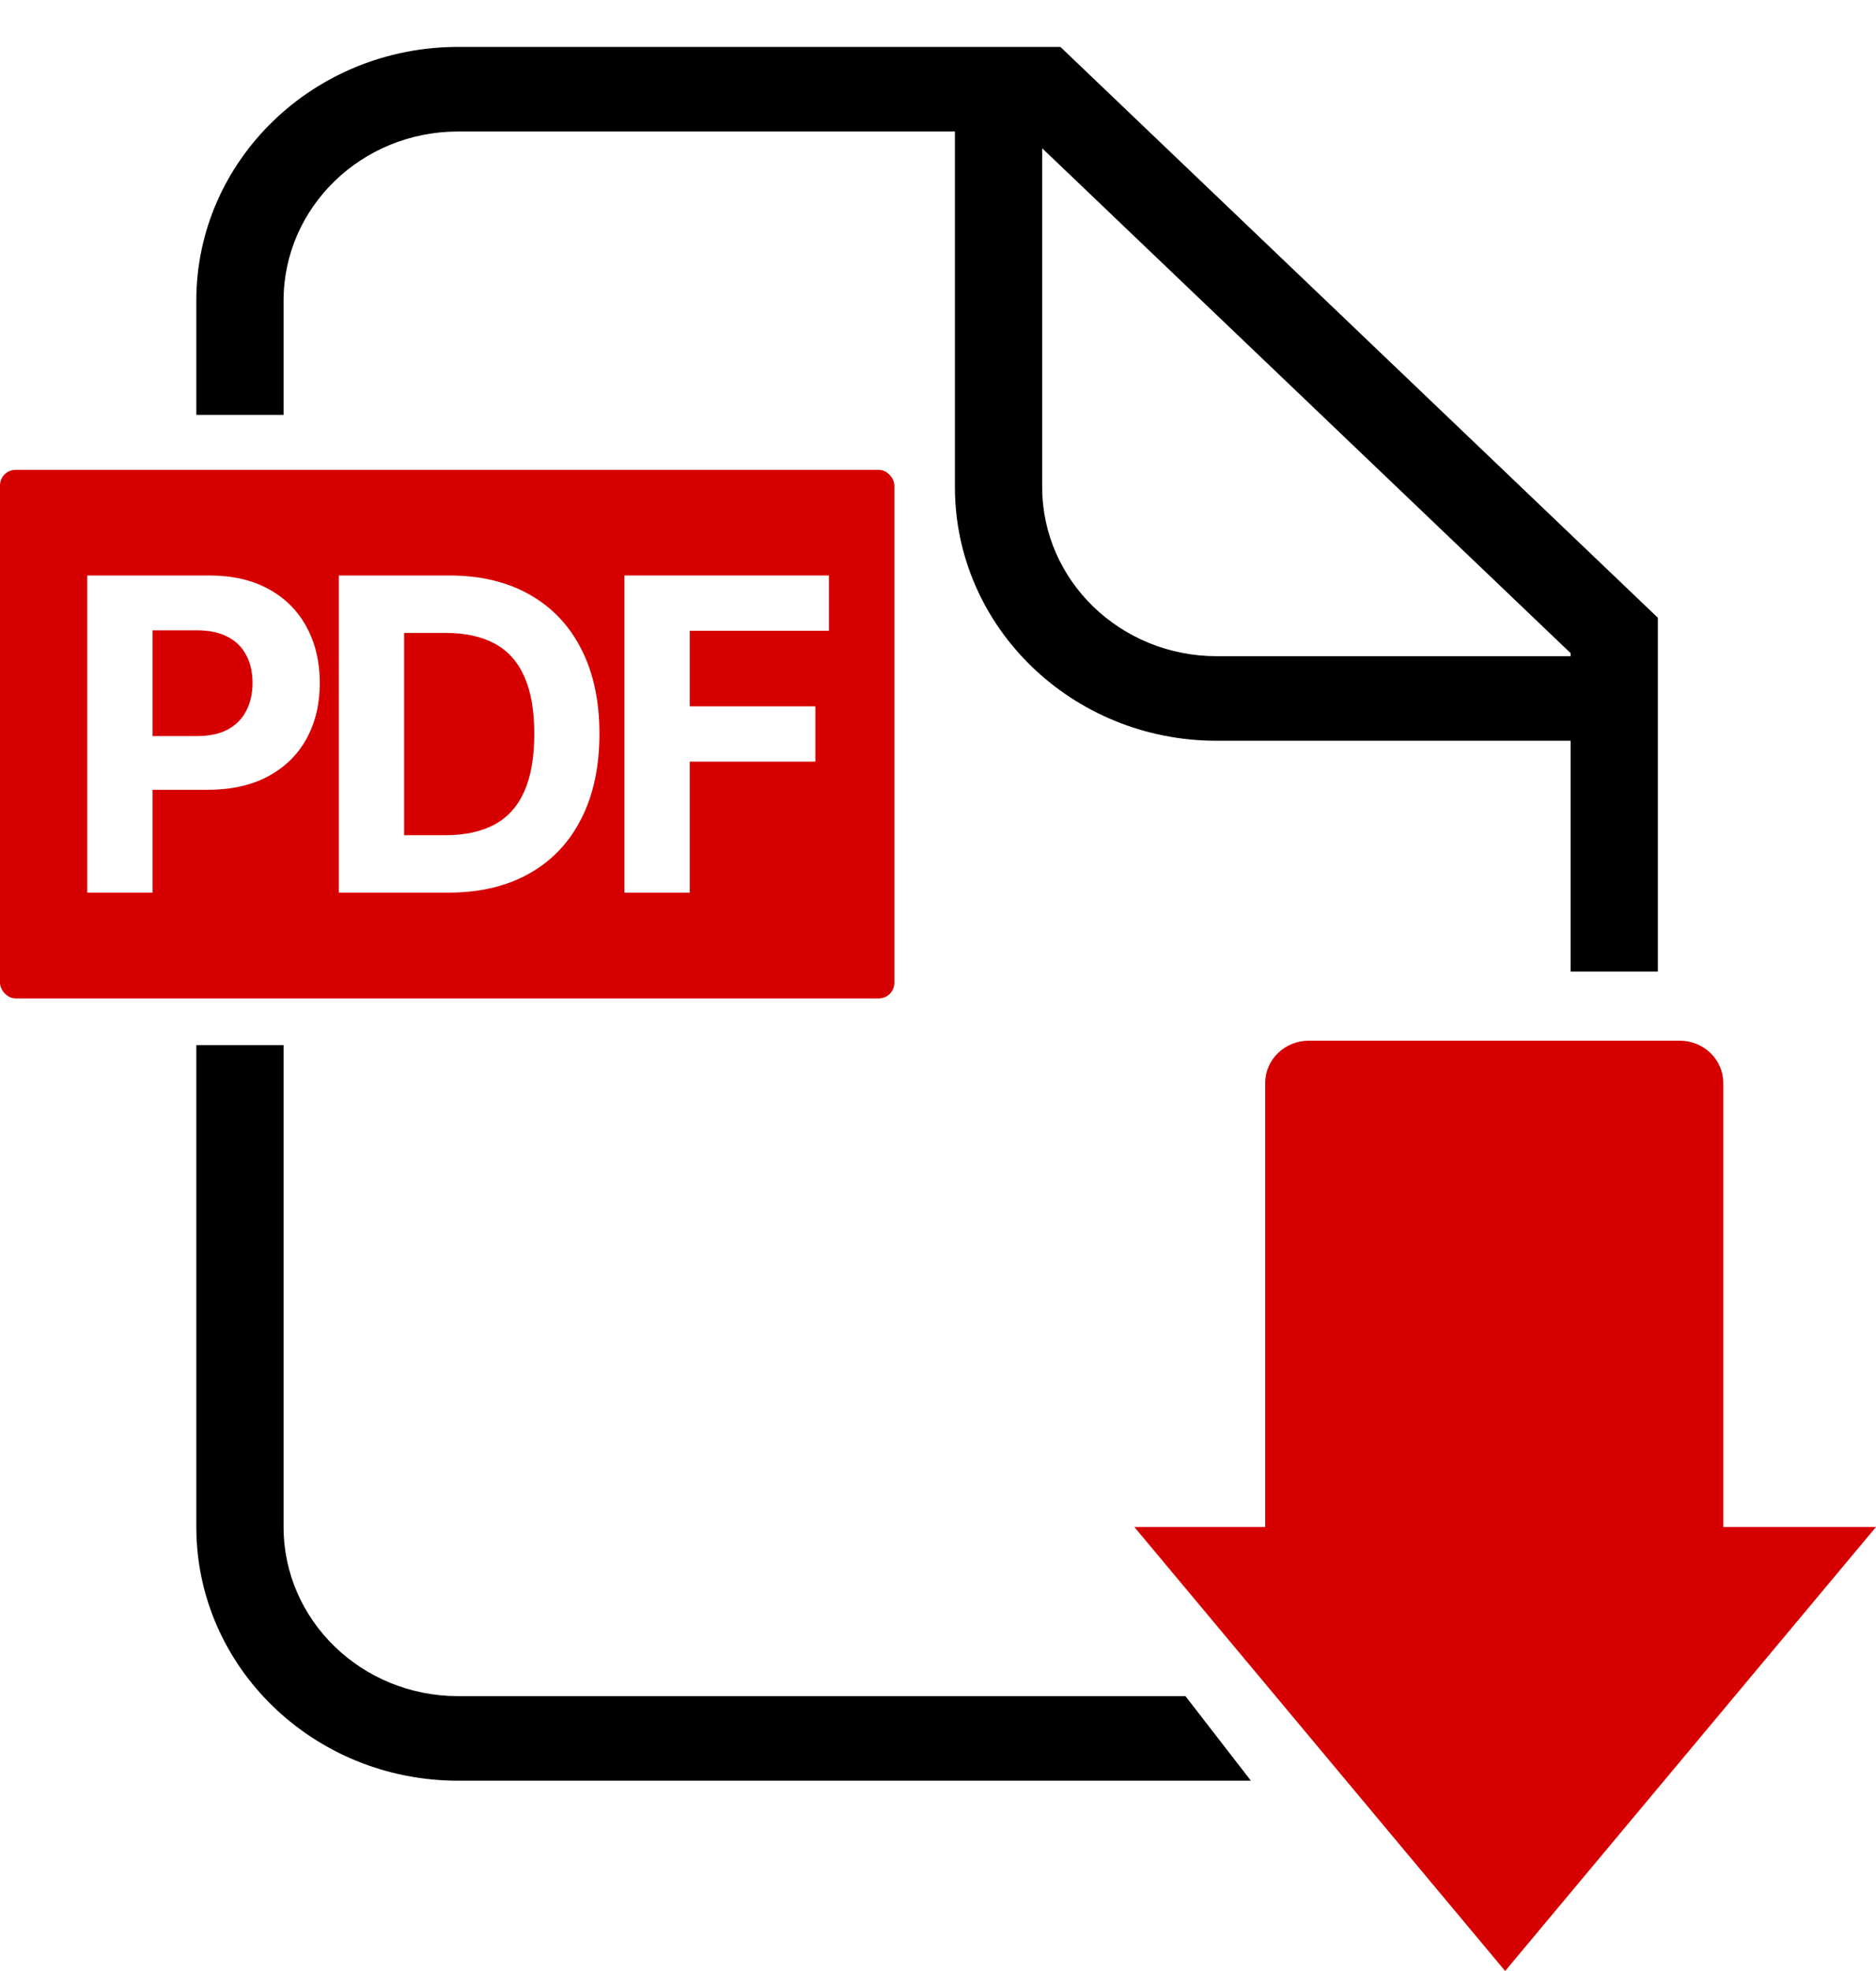
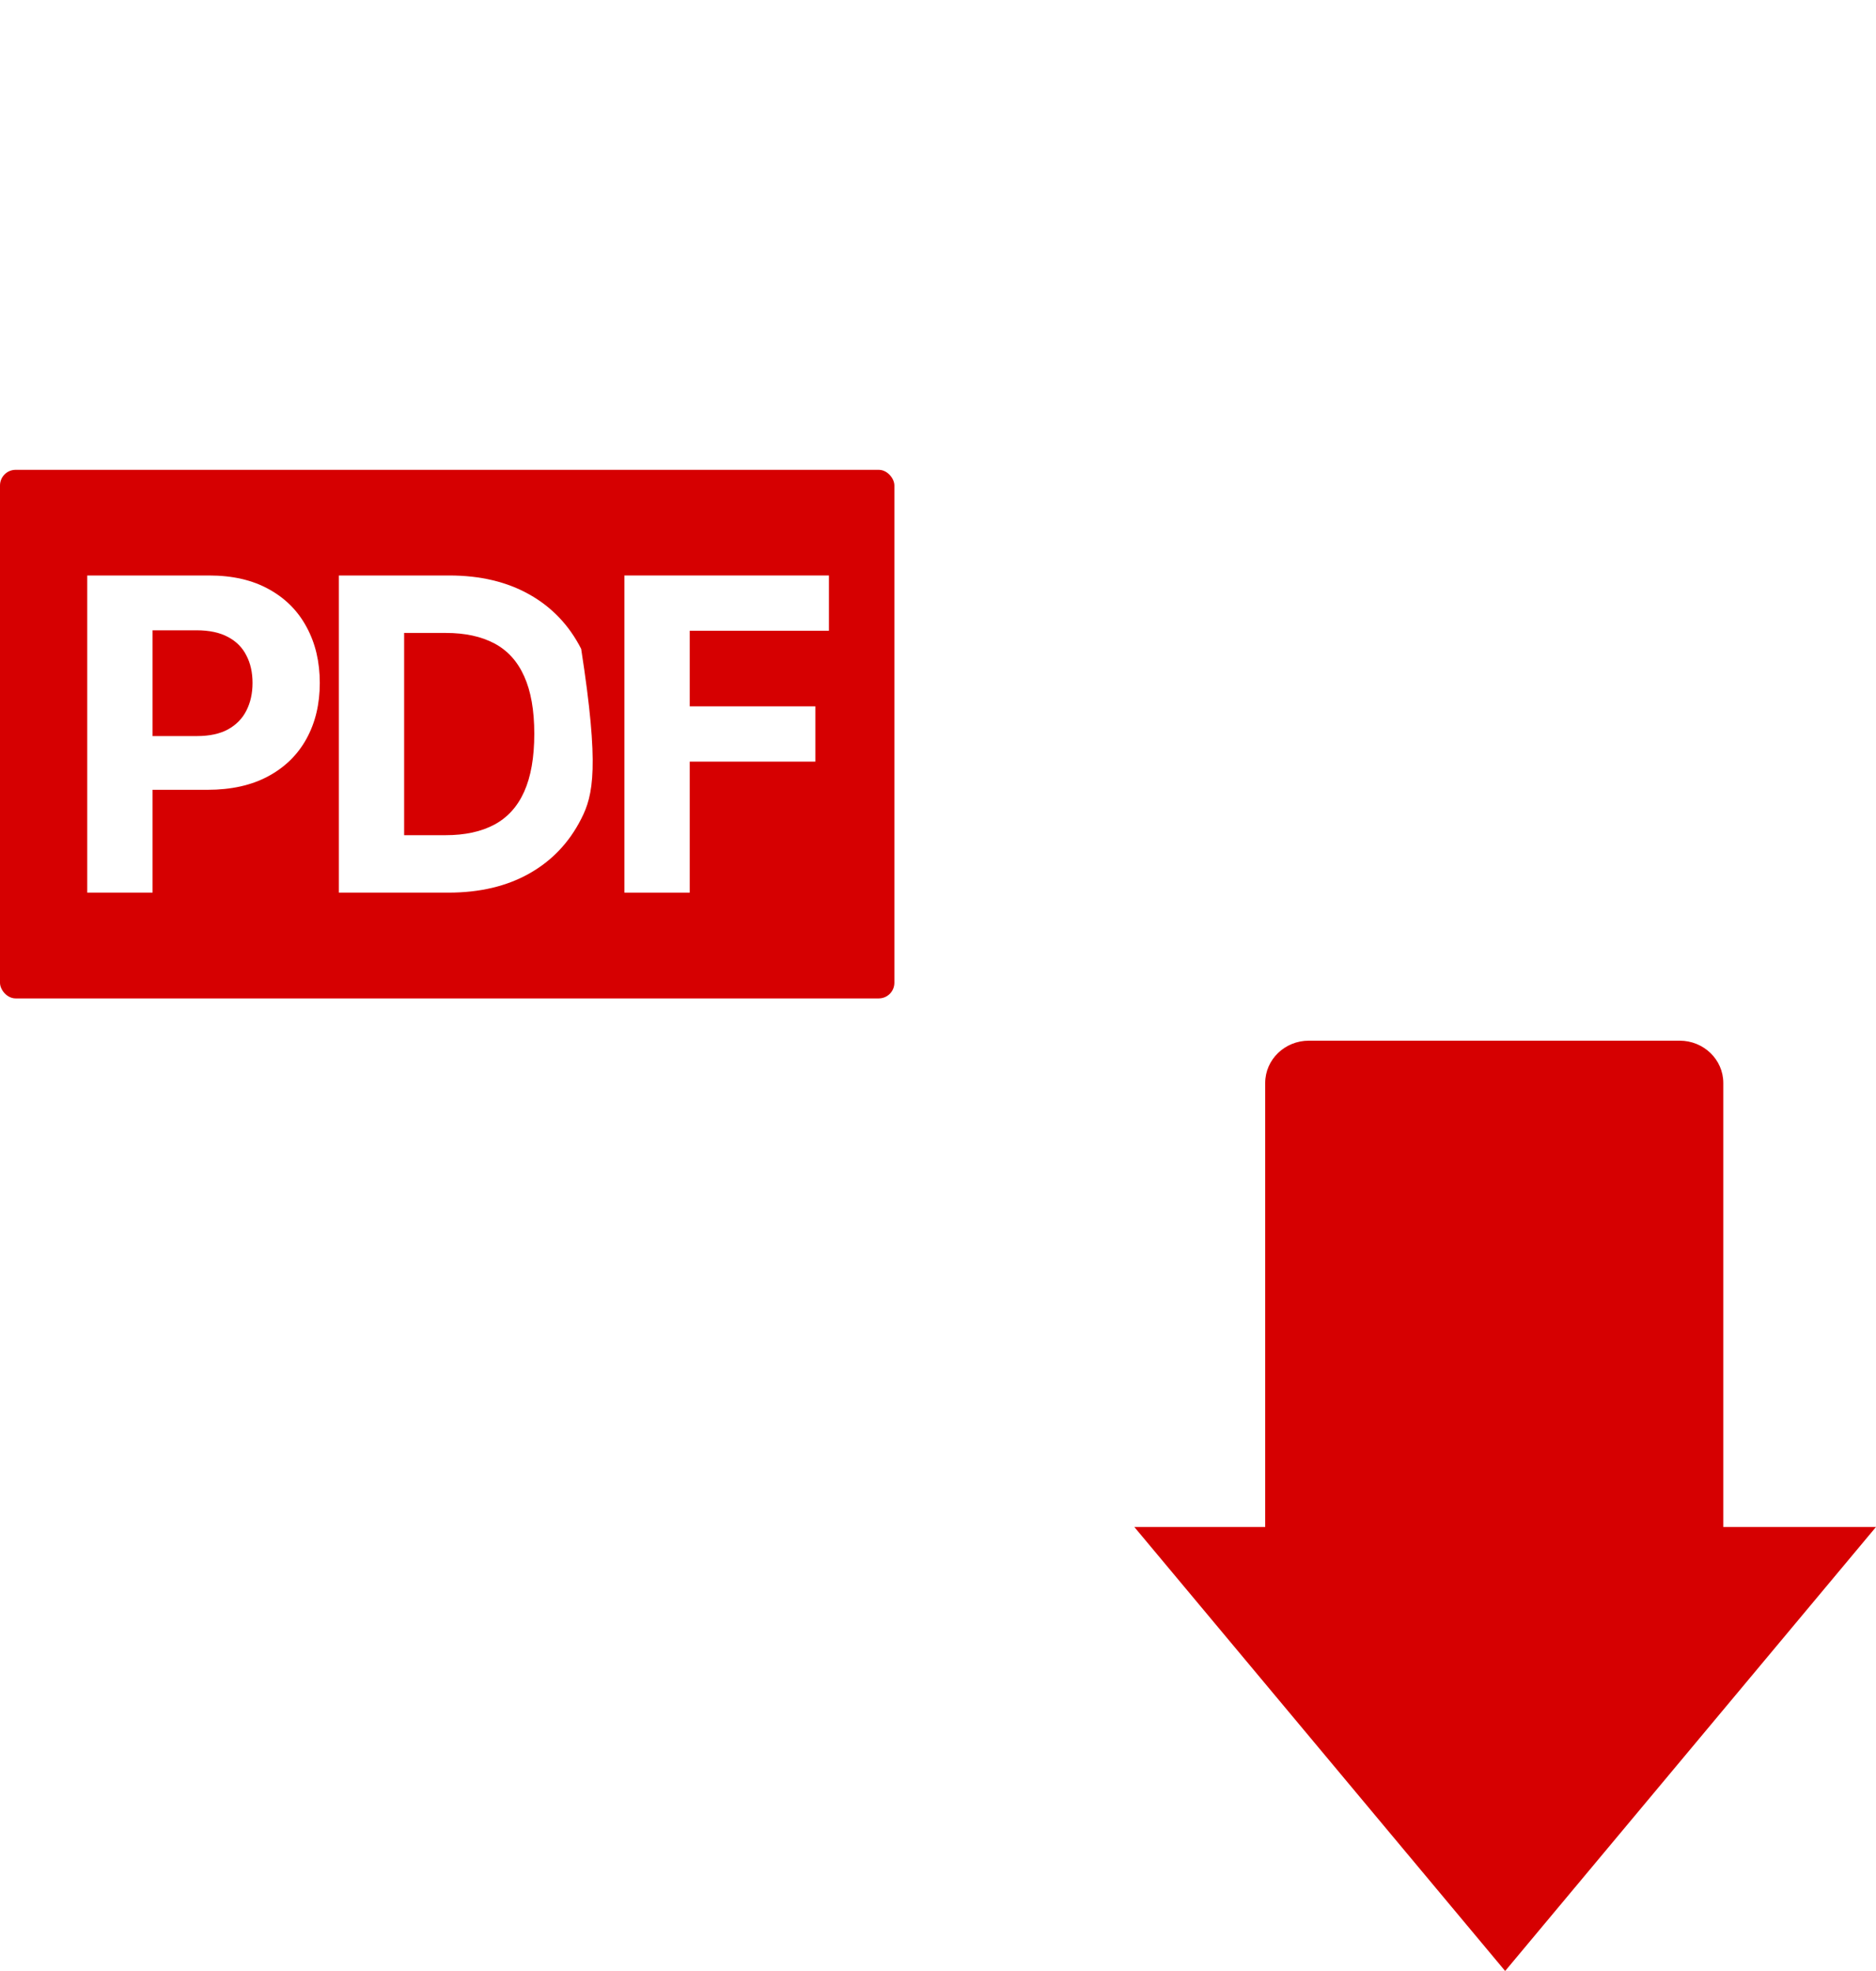
<svg xmlns="http://www.w3.org/2000/svg" width="240" height="252" viewBox="0 0 240 252" fill="none">
-   <rect width="240" height="252" fill="white" />
-   <path fill-rule="evenodd" clip-rule="evenodd" d="M58.604 16.813C46.274 16.813 36.278 26.495 36.278 38.439V53.041H25.115V38.439C25.115 20.524 40.108 6 58.604 6H135.661L212.092 78.982V124.221H200.93V94.709H155.653C137.158 94.709 122.165 80.185 122.165 62.27V16.813H58.604ZM133.328 18.956V62.27C133.328 74.213 143.323 83.896 155.653 83.896H200.93V83.506L133.328 18.956ZM36.278 133.622V195.229C36.278 207.173 46.274 216.856 58.604 216.856H151.657L160.029 227.669H58.604C40.108 227.669 25.115 213.145 25.115 195.229V133.622H36.278Z" fill="black" />
  <path d="M167.441 133.055C164.359 133.055 161.859 135.475 161.859 138.461V195.23H145.115L192.557 251.999L239.999 195.23H220.464V138.461C220.464 135.475 217.965 133.055 214.883 133.055H167.441Z" fill="#D60001" />
  <rect y="60.07" width="114.419" height="67.582" rx="2" fill="#D60001" />
  <path d="M11.162 114.127V73.578H26.75C29.747 73.578 32.3 74.165 34.409 75.34C36.519 76.502 38.126 78.119 39.232 80.191C40.351 82.25 40.911 84.626 40.911 87.319C40.911 90.012 40.345 92.388 39.213 94.447C38.081 96.506 36.441 98.11 34.294 99.258C32.158 100.406 29.573 100.98 26.538 100.98H16.602V94.11H25.188C26.795 94.11 28.12 93.826 29.162 93.259C30.216 92.678 31.001 91.879 31.515 90.863C32.043 89.833 32.306 88.652 32.306 87.319C32.306 85.972 32.043 84.798 31.515 83.795C31.001 82.778 30.216 81.993 29.162 81.439C28.107 80.871 26.77 80.587 25.149 80.587H19.516V114.127H11.162Z" fill="white" />
-   <path d="M57.355 114.127H43.349V73.578H57.471C61.445 73.578 64.866 74.39 67.734 76.013C70.602 77.624 72.808 79.94 74.351 82.963C75.908 85.986 76.686 89.602 76.686 93.813C76.686 98.037 75.908 101.667 74.351 104.703C72.808 107.739 70.589 110.068 67.695 111.692C64.815 113.315 61.368 114.127 57.355 114.127ZM51.702 106.782H57.008C59.477 106.782 61.554 106.333 63.239 105.435C64.937 104.525 66.21 103.119 67.059 101.218C67.921 99.304 68.352 96.836 68.352 93.813C68.352 90.817 67.921 88.368 67.059 86.468C66.21 84.567 64.943 83.168 63.258 82.27C61.574 81.373 59.496 80.924 57.027 80.924H51.702V106.782Z" fill="white" />
+   <path d="M57.355 114.127H43.349V73.578H57.471C61.445 73.578 64.866 74.39 67.734 76.013C70.602 77.624 72.808 79.94 74.351 82.963C76.686 98.037 75.908 101.667 74.351 104.703C72.808 107.739 70.589 110.068 67.695 111.692C64.815 113.315 61.368 114.127 57.355 114.127ZM51.702 106.782H57.008C59.477 106.782 61.554 106.333 63.239 105.435C64.937 104.525 66.21 103.119 67.059 101.218C67.921 99.304 68.352 96.836 68.352 93.813C68.352 90.817 67.921 88.368 67.059 86.468C66.21 84.567 64.943 83.168 63.258 82.27C61.574 81.373 59.496 80.924 57.027 80.924H51.702V106.782Z" fill="white" />
  <path d="M79.886 114.127V73.578H106.046V80.647H88.239V90.309H104.31V97.377H88.239V114.127H79.886Z" fill="white" />
</svg>